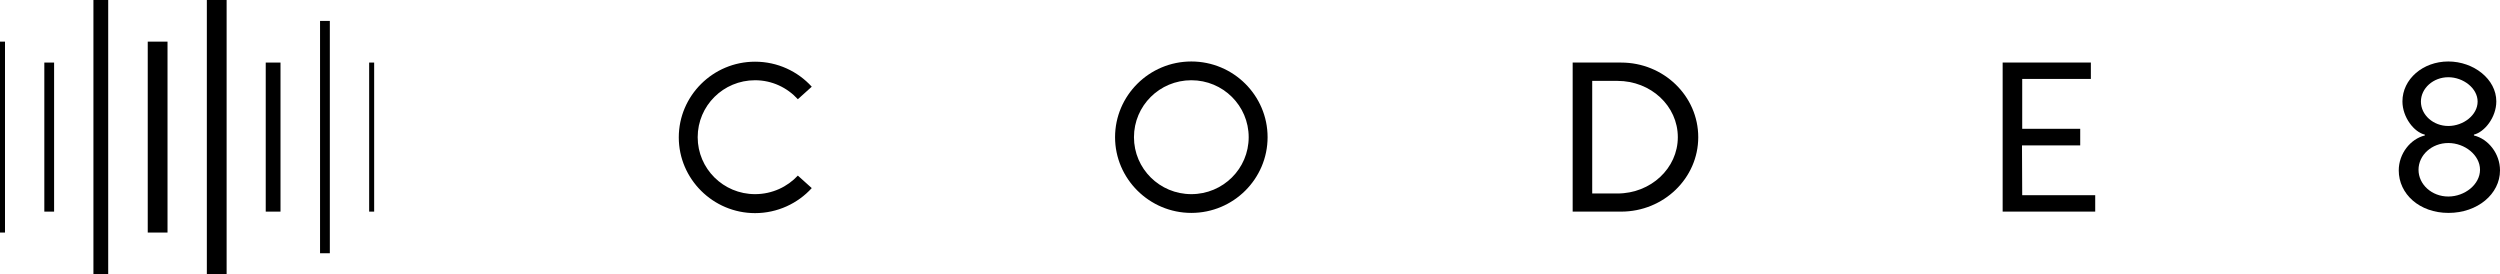
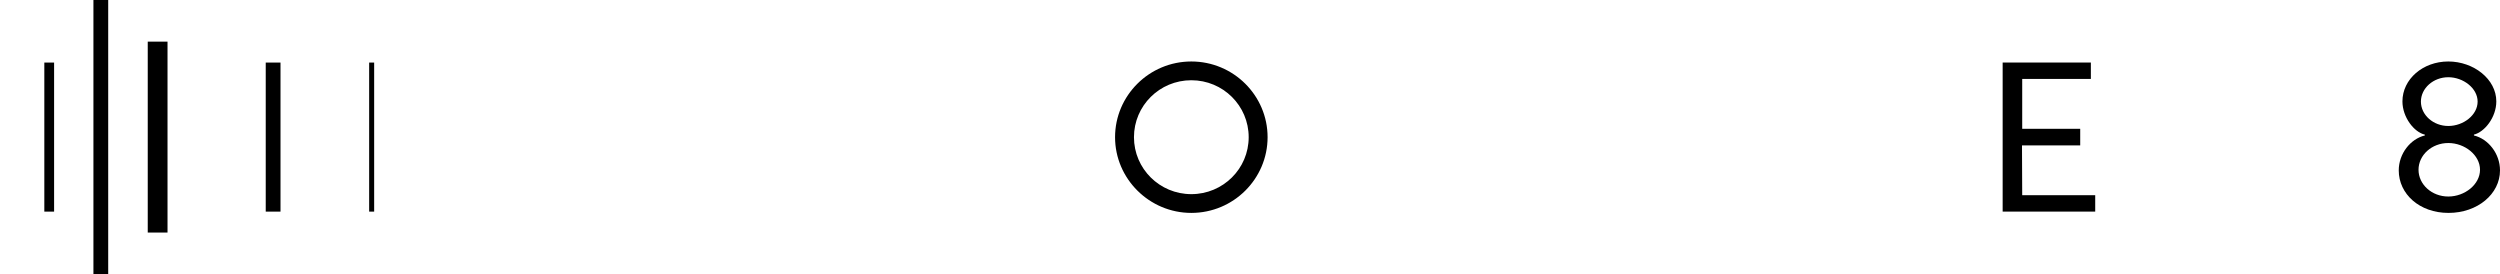
<svg xmlns="http://www.w3.org/2000/svg" fill="none" viewBox="0 0 164 18">
  <path d="M163.758 6.651C163.758 7.698 162.988 8.661 162.29 8.83V8.887C163.23 9.113 164 10.076 164 11.179C164 12.722 162.532 13.967 160.622 13.967C158.712 13.967 157.358 12.722 157.358 11.179C157.358 10.076 158.128 9.113 159.068 8.887V8.83C158.37 8.675 157.6 7.698 157.6 6.651C157.6 5.194 158.94 4.033 160.608 4.033C162.275 4.033 163.758 5.194 163.758 6.651ZM158.655 11.137C158.655 12.099 159.524 12.892 160.608 12.892C161.691 12.892 162.689 12.099 162.689 11.137C162.689 10.175 161.691 9.382 160.608 9.382C159.524 9.382 158.655 10.175 158.655 11.137ZM162.532 6.665C162.532 5.788 161.591 5.066 160.608 5.066C159.624 5.066 158.812 5.788 158.812 6.665C158.812 7.543 159.624 8.264 160.608 8.264C161.605 8.264 162.532 7.543 162.532 6.665Z" fill="black" />
  <path d="M131.374 4.104V13.882H137.446V12.806H132.657L132.643 9.537H136.462V8.448H132.657V5.179H135.137H137.161V4.104H131.374Z" fill="black" />
-   <path d="M0.328 2.731H0V15.255H0.328V2.731Z" fill="black" />
  <path d="M10.989 2.731H9.692V15.255H10.989V2.731Z" fill="black" />
  <path d="M3.549 4.104H2.908V13.882H3.549V4.104Z" fill="black" />
  <path d="M18.401 4.104H17.432V13.882H18.401V4.104Z" fill="black" />
-   <path d="M14.866 0H13.569V18H14.866V0Z" fill="black" />
  <path d="M7.098 0H6.129V18H7.098V0Z" fill="black" />
  <path d="M24.545 4.104H24.217V13.882H24.545V4.104Z" fill="black" />
-   <path d="M21.637 1.372H20.995V16.613H21.637V1.372Z" fill="black" />
-   <path d="M106.345 4.104H103.167V13.882H106.345C109.139 13.882 111.405 11.688 111.405 9C111.405 6.297 109.139 4.104 106.345 4.104ZM104.449 5.306H106.103C108.298 5.306 110.065 6.948 110.065 9C110.065 11.037 108.298 12.693 106.103 12.693H104.449V5.306Z" fill="black" />
  <path d="M78.151 5.264C80.232 5.264 81.914 6.934 81.914 9C81.914 11.066 80.232 12.736 78.151 12.736C76.07 12.736 74.388 11.066 74.388 9C74.388 6.934 76.07 5.264 78.151 5.264ZM78.151 4.033C75.386 4.033 73.148 6.269 73.148 9C73.148 11.731 75.4 13.967 78.151 13.967C80.917 13.967 83.154 11.731 83.154 9C83.154 6.269 80.917 4.033 78.151 4.033Z" fill="black" />
-   <path d="M49.531 12.736C47.45 12.736 45.768 11.066 45.768 9C45.768 6.934 47.45 5.264 49.531 5.264C50.643 5.264 51.64 5.745 52.339 6.509L53.251 5.688C52.339 4.684 51.013 4.047 49.531 4.047C46.766 4.047 44.528 6.283 44.528 9.014C44.528 11.745 46.78 13.981 49.531 13.981C50.999 13.981 52.339 13.344 53.251 12.339L52.339 11.519C51.655 12.254 50.657 12.736 49.531 12.736Z" fill="black" />
</svg>